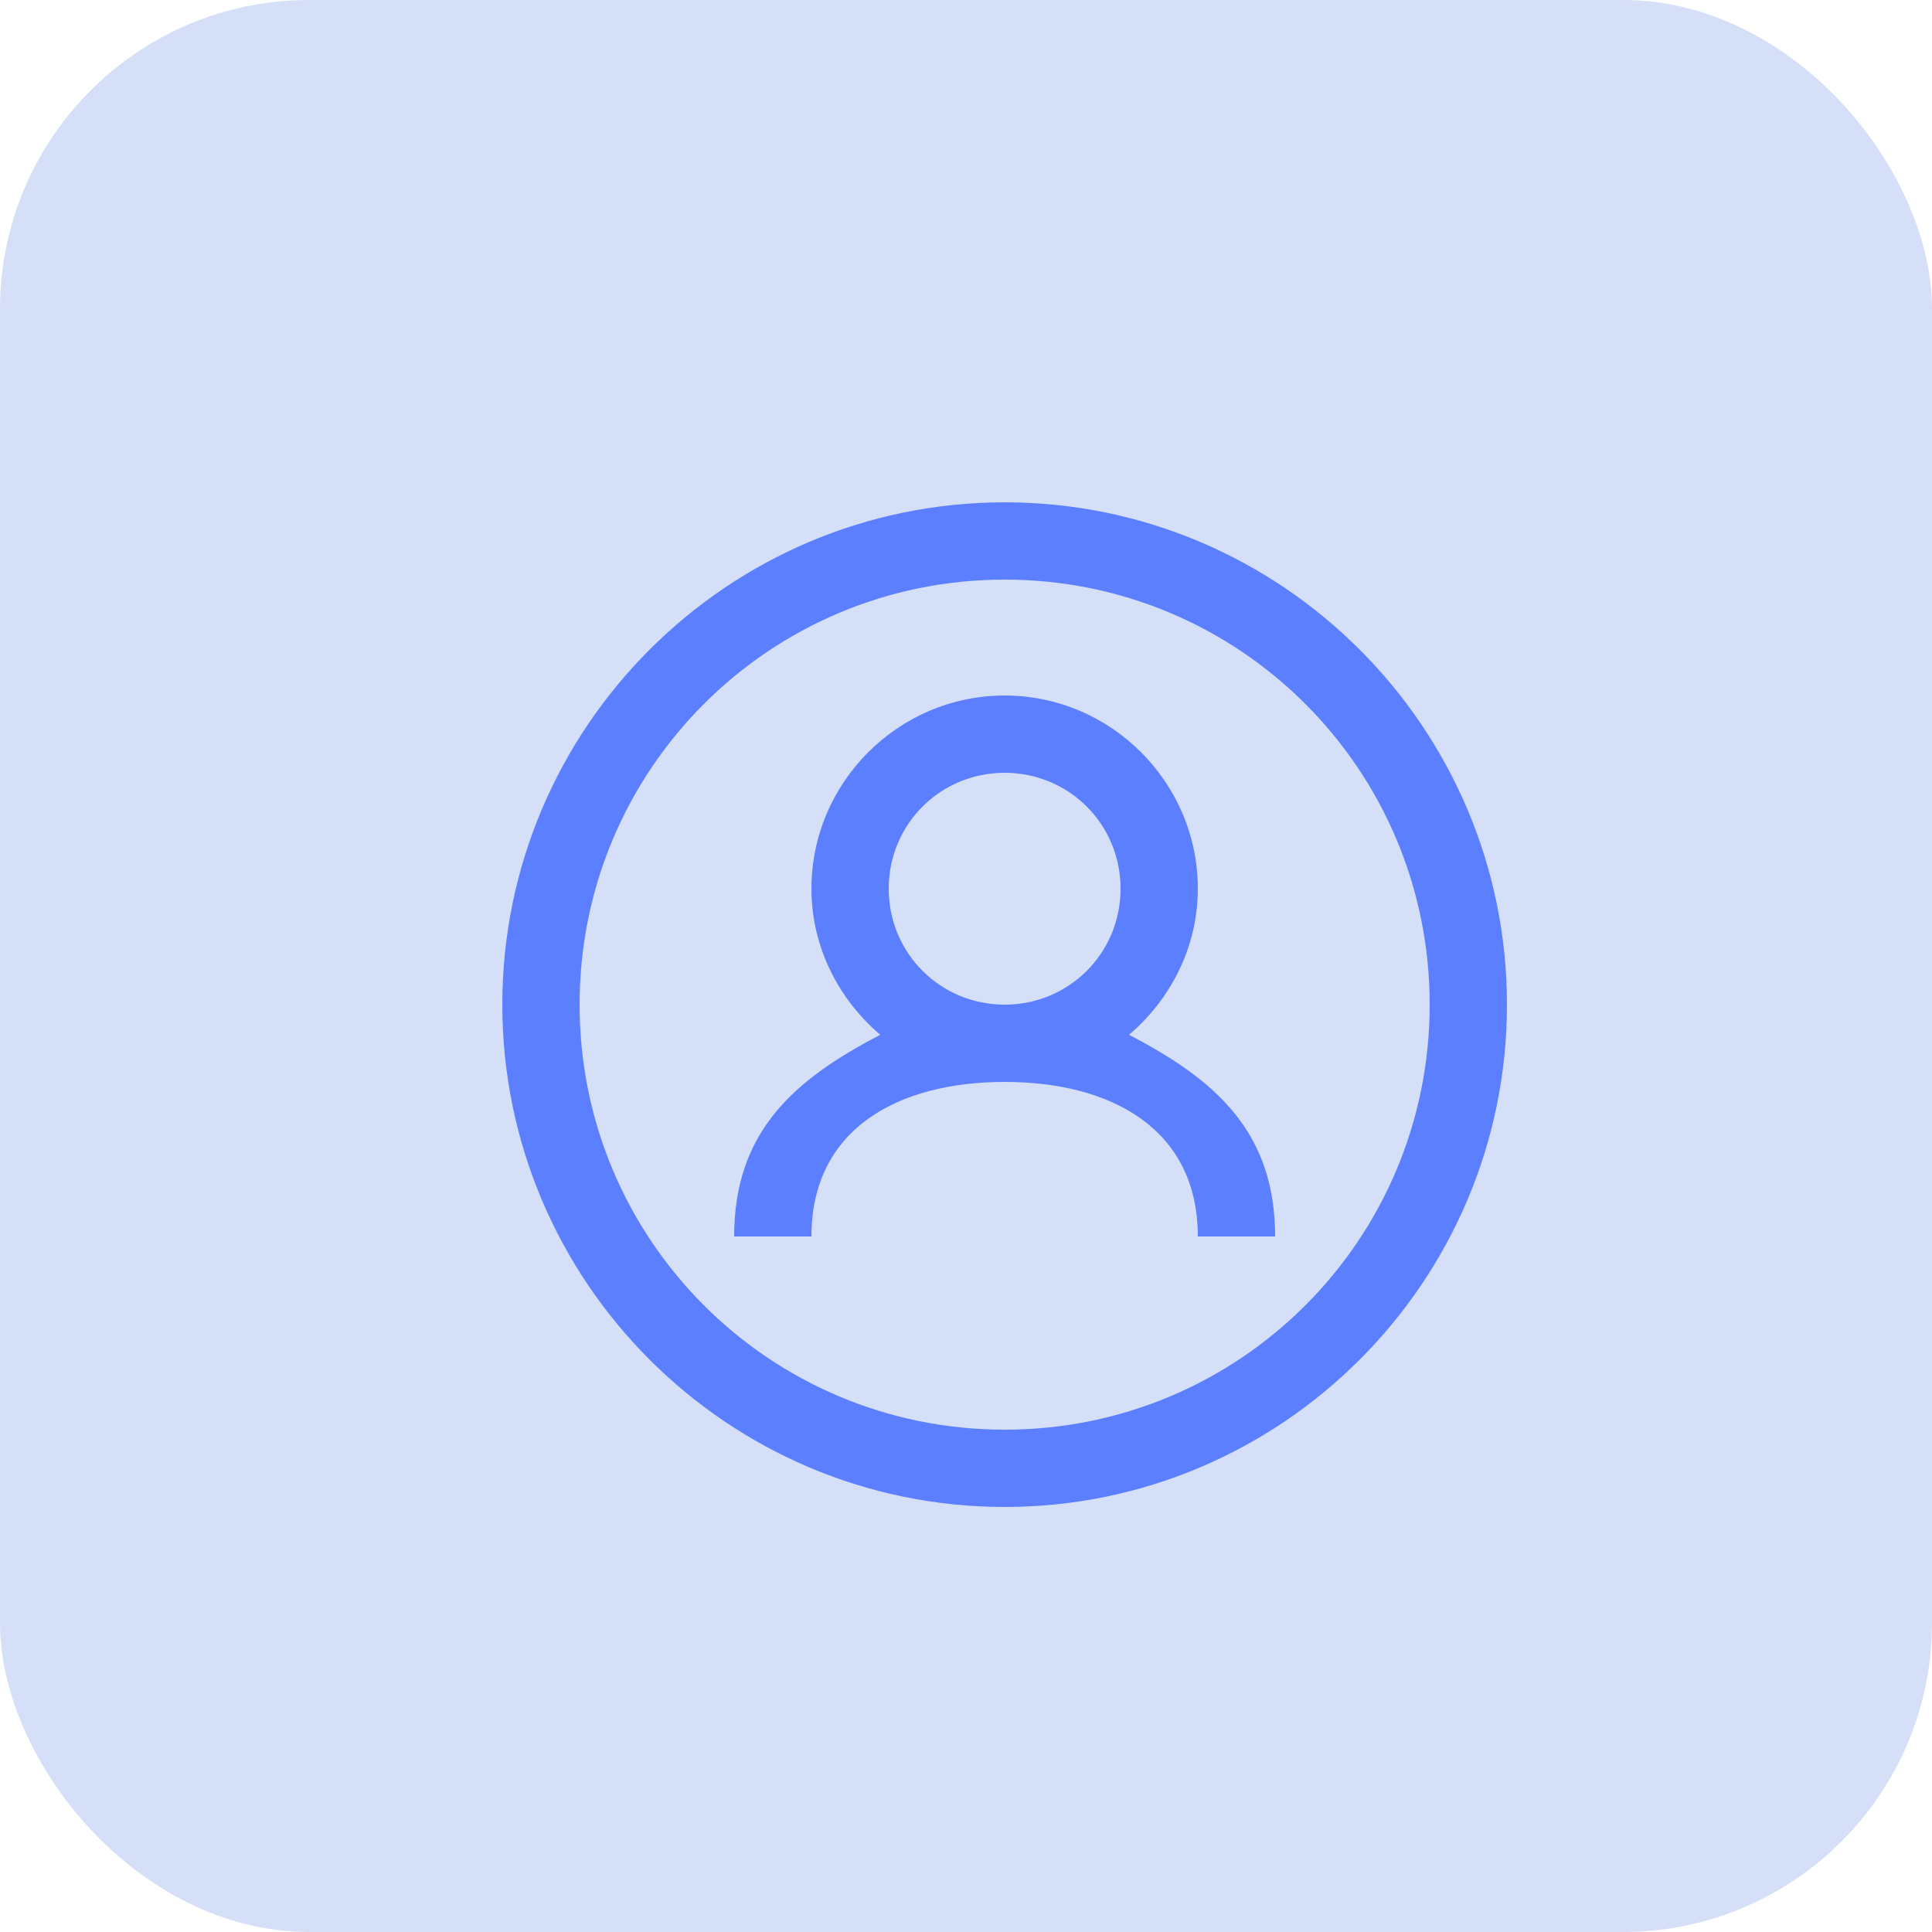
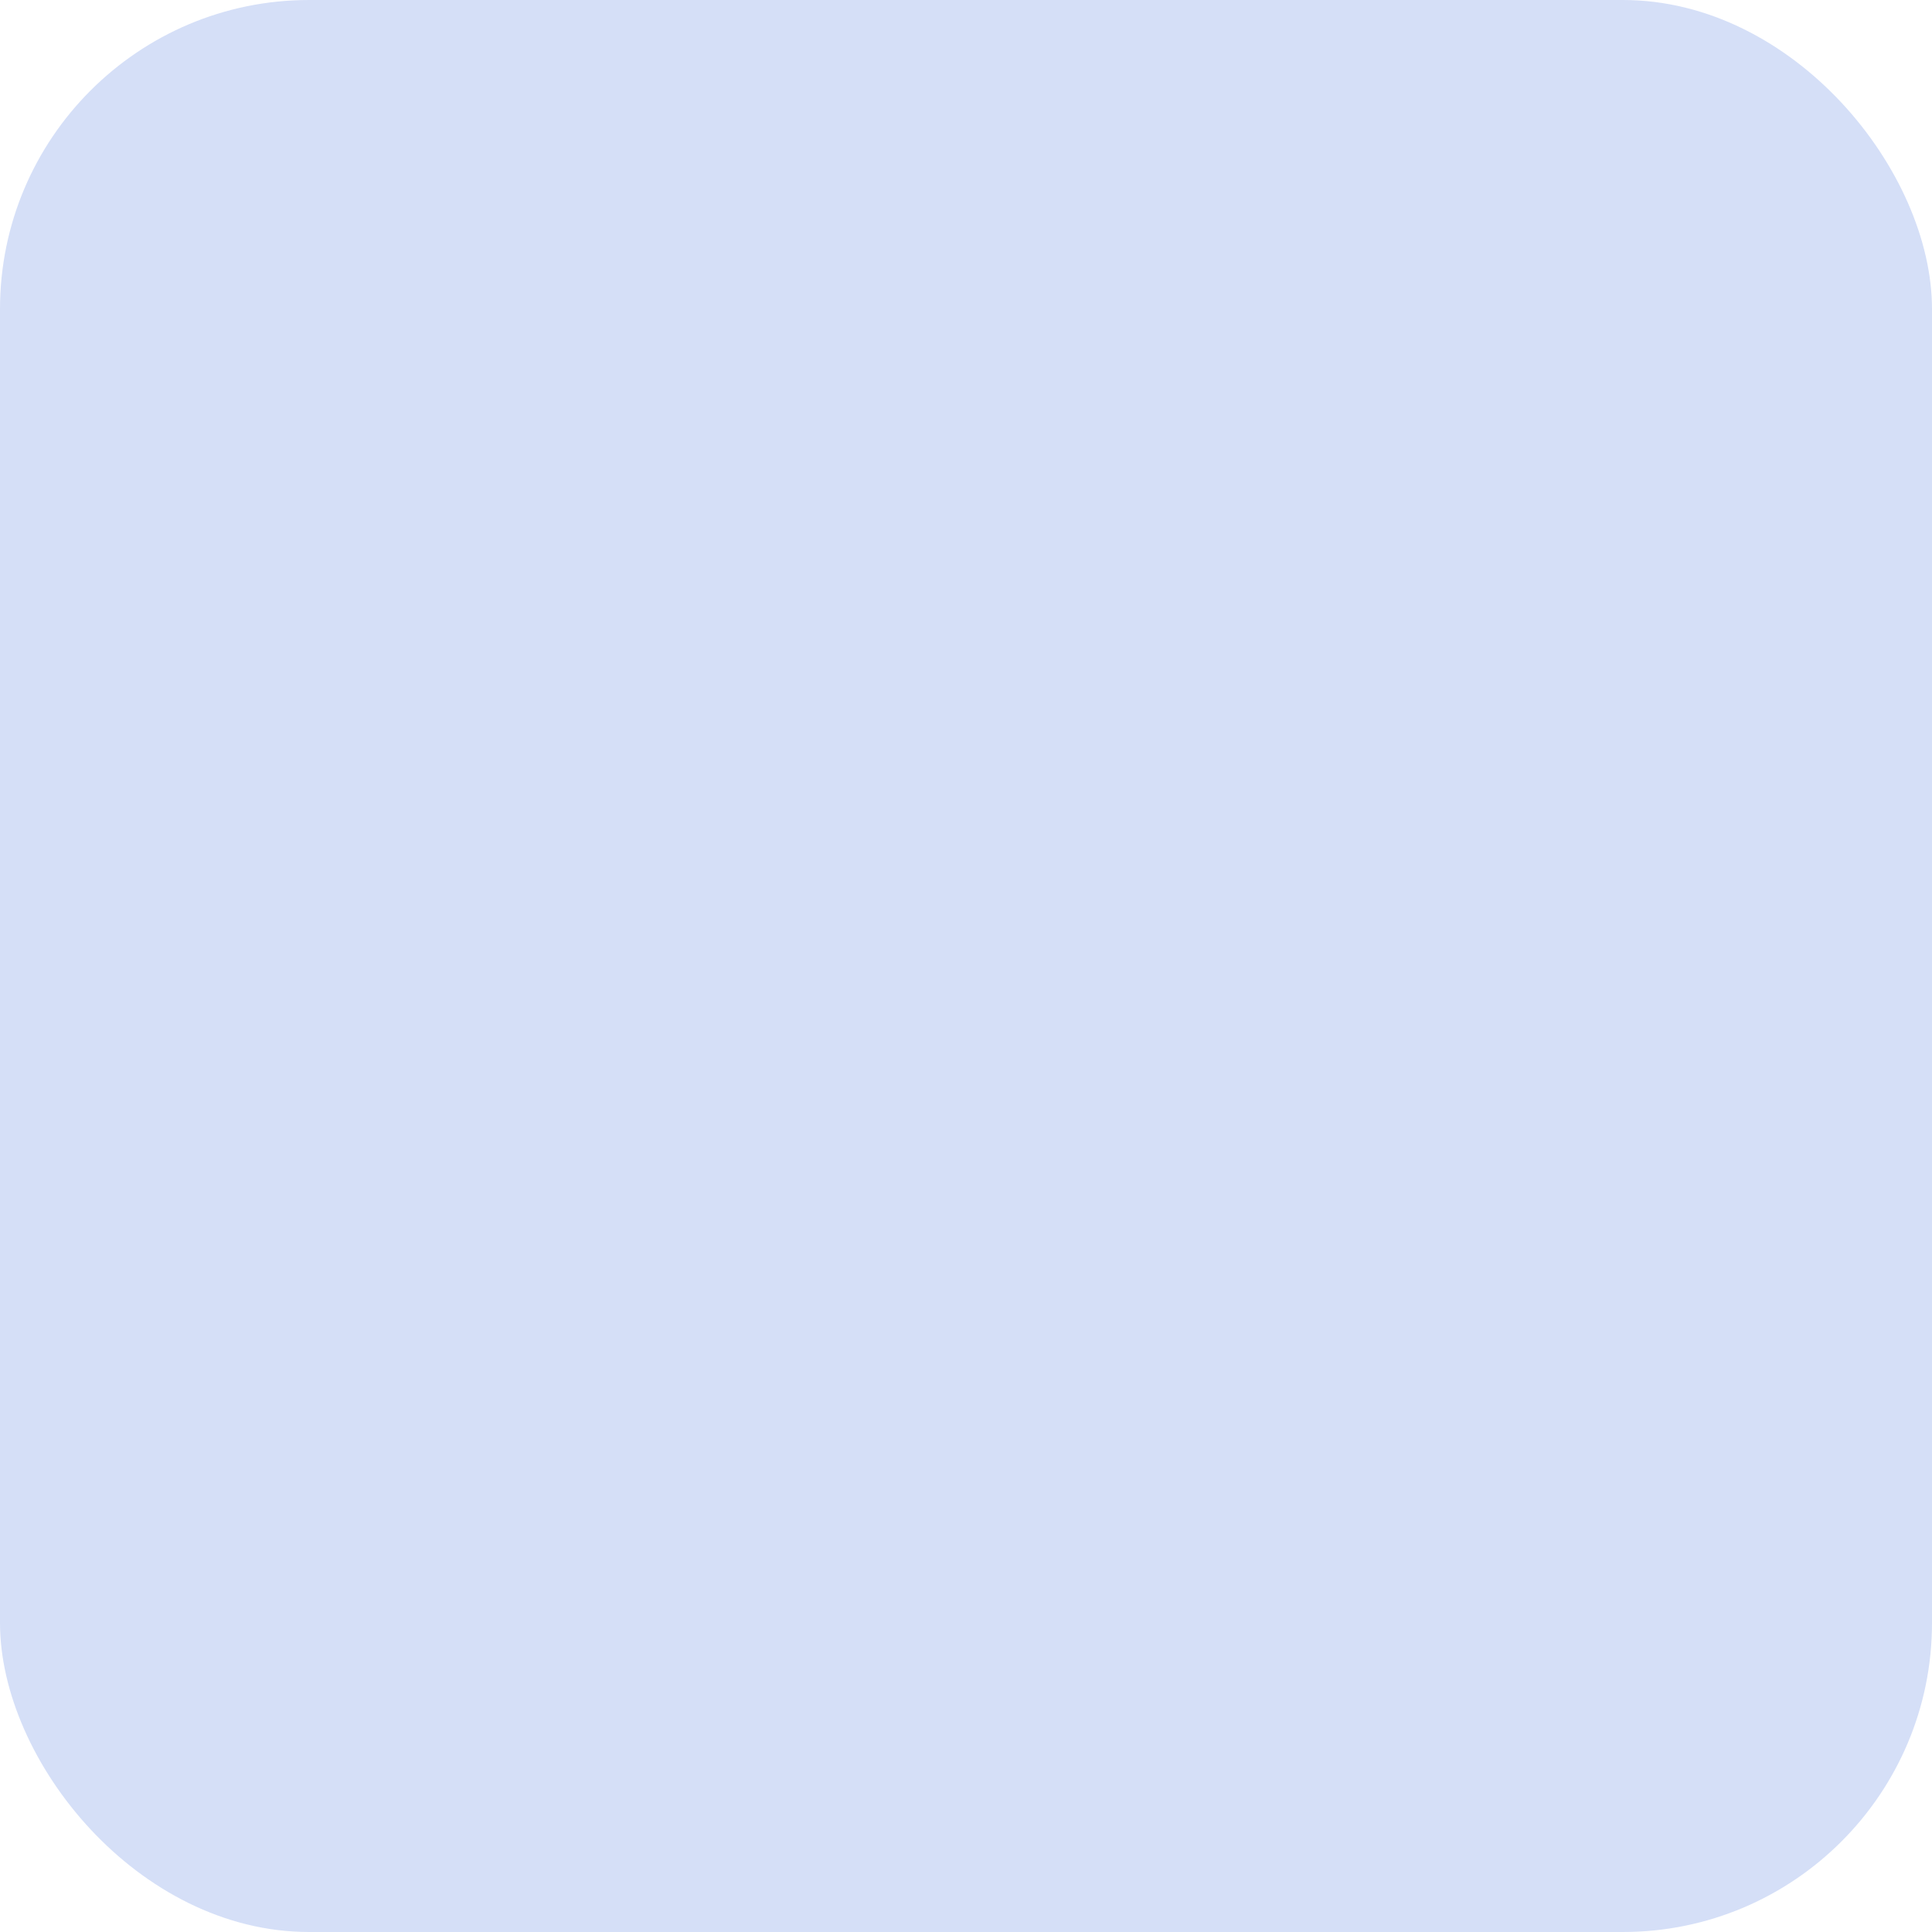
<svg xmlns="http://www.w3.org/2000/svg" width="50" height="50" viewBox="0 0 50 50" fill="none">
  <rect width="50" height="50" rx="8" fill="#D5DFF7" />
-   <path d="M26 13C18.832 13 13 18.832 13 26C13 33.168 18.832 39 26 39C33.168 39 39 33.168 39 26C39 18.832 33.168 13 26 13ZM26 15C32.086 15 37 19.914 37 26C37 32.086 32.086 37 26 37C19.914 37 15 32.086 15 26C15 19.914 19.914 15 26 15ZM26 18C23.25 18 21 20.25 21 23C21 24.516 21.707 25.863 22.781 26.781C20.531 27.949 19 29.301 19 32H21C21 29.227 23.227 28 26 28C28.773 28 31 29.227 31 32H33C33 29.301 31.469 27.949 29.219 26.781C30.293 25.863 31 24.516 31 23C31 20.25 28.75 18 26 18ZM26 20C27.668 20 29 21.332 29 23C29 24.668 27.668 26 26 26C24.332 26 23 24.668 23 23C23 21.332 24.332 20 26 20Z" fill="#5B7FFF" />
</svg>